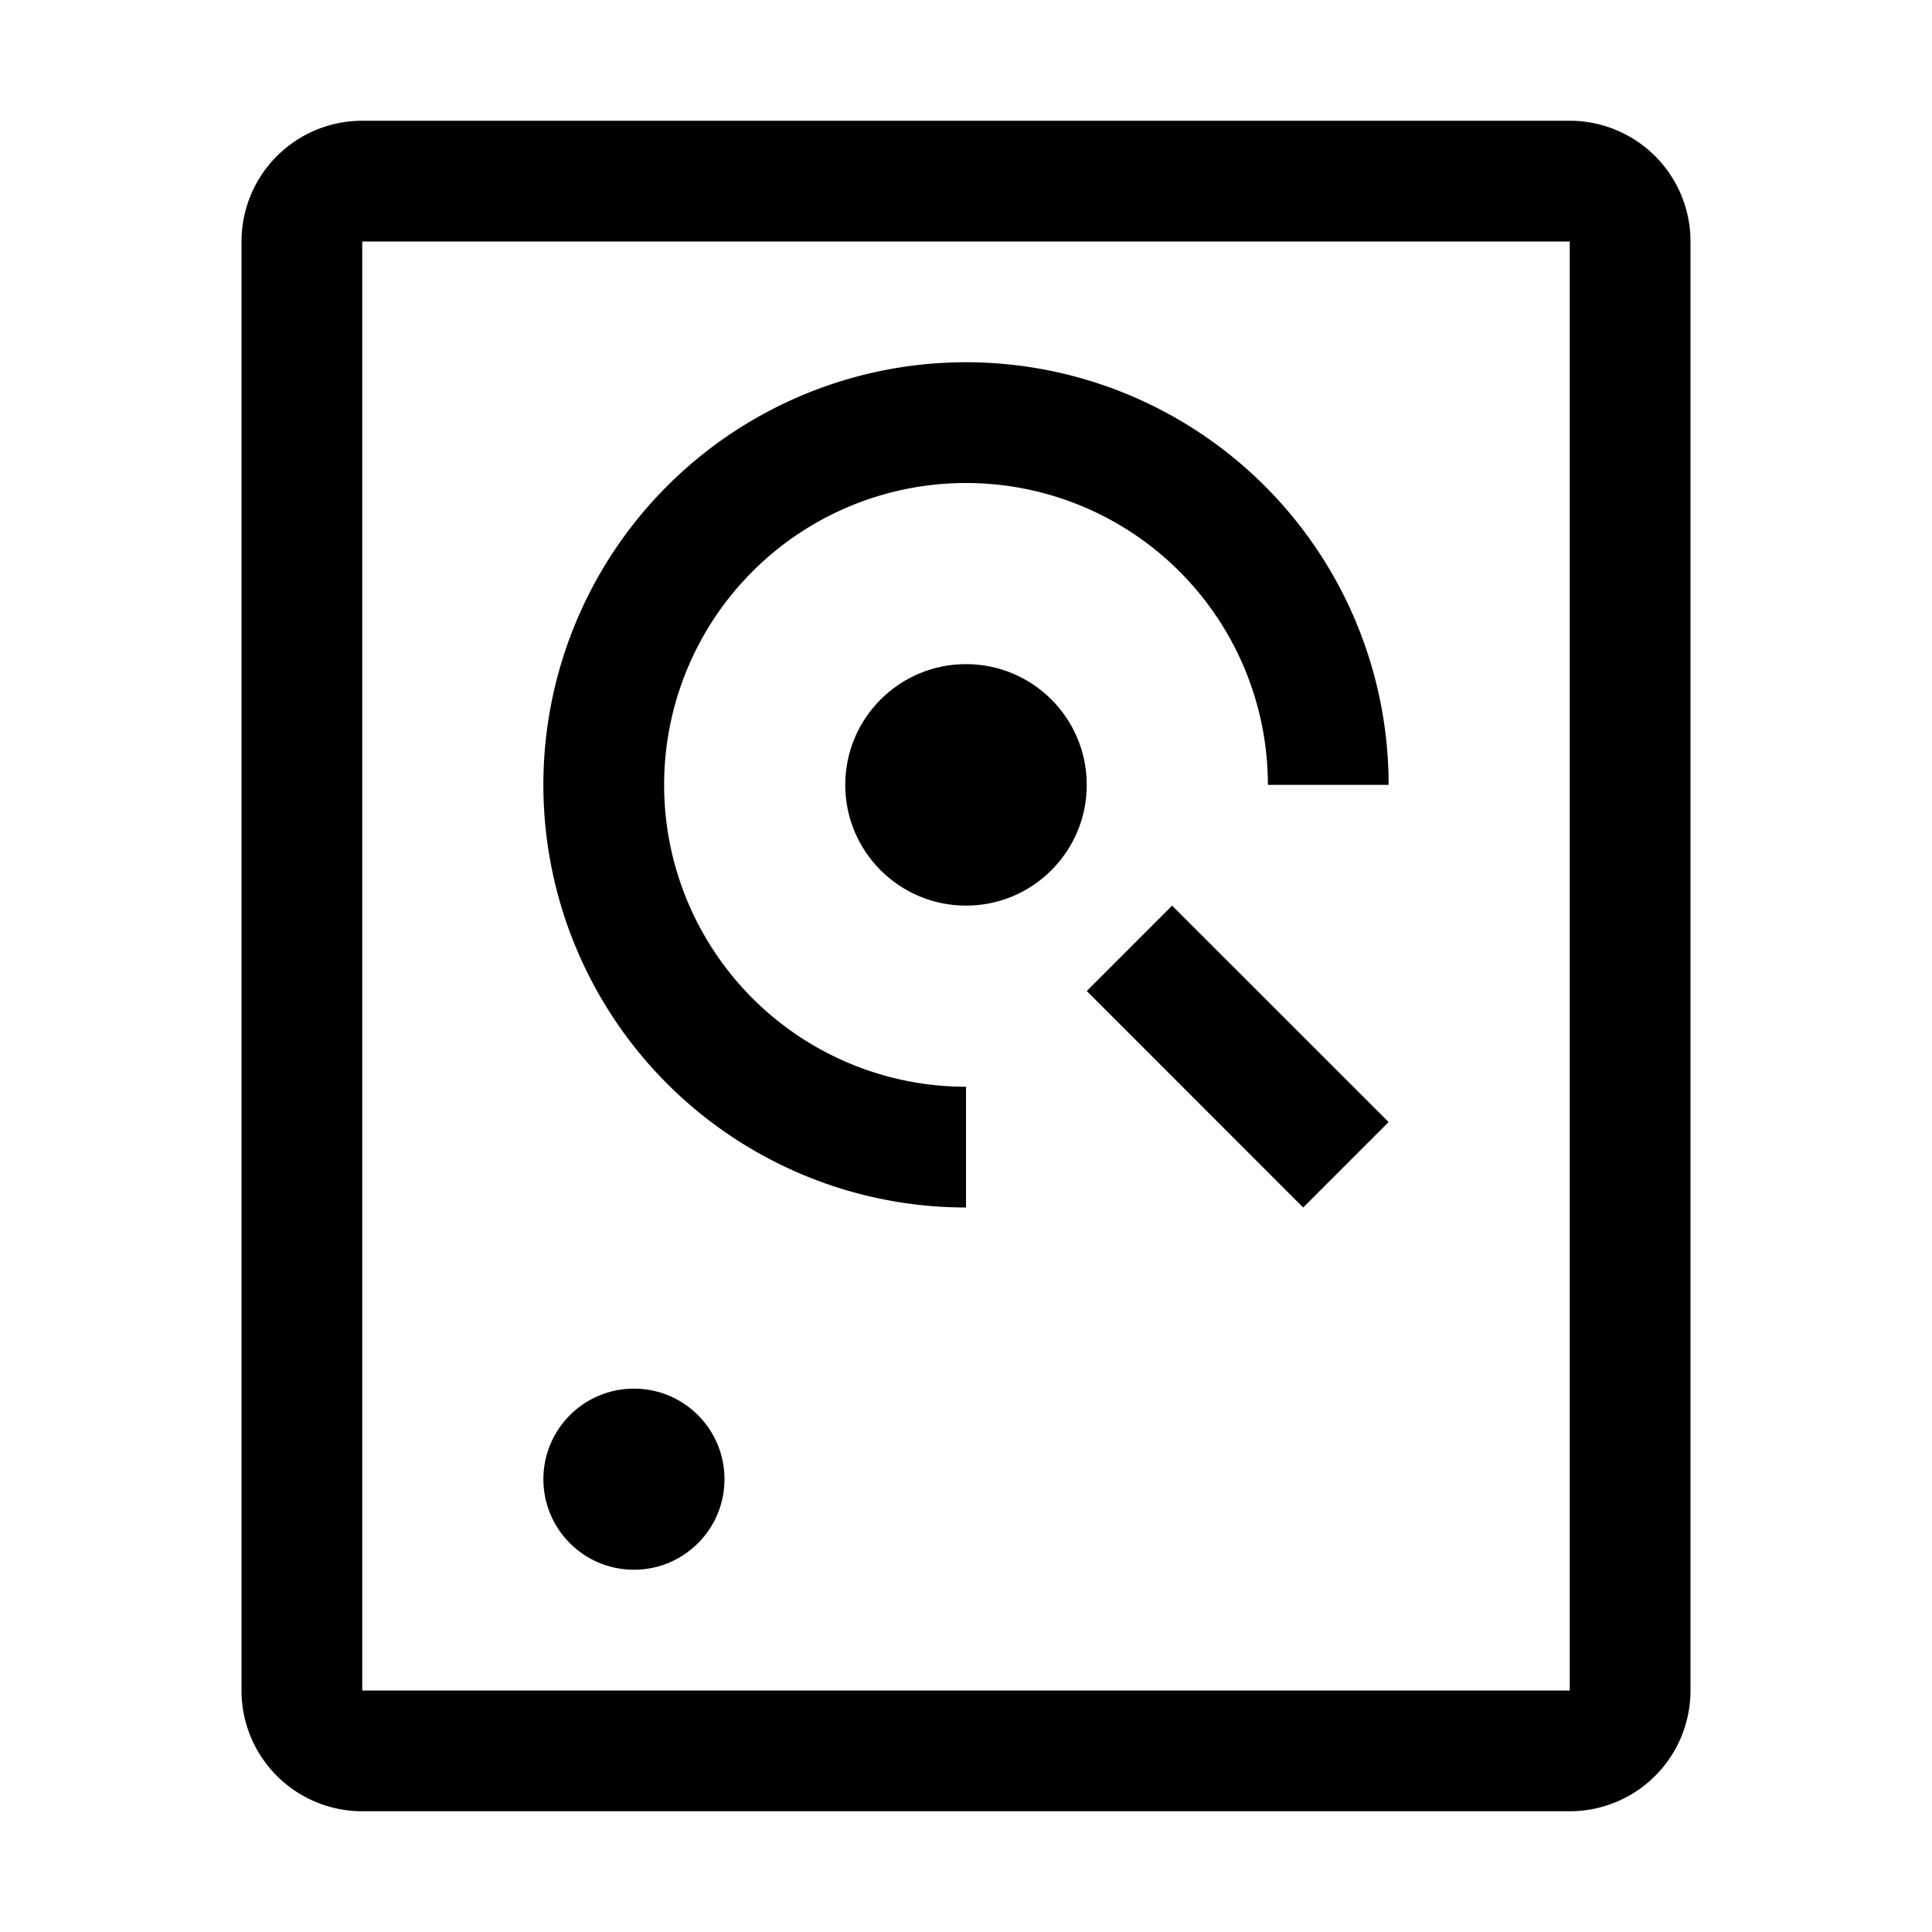
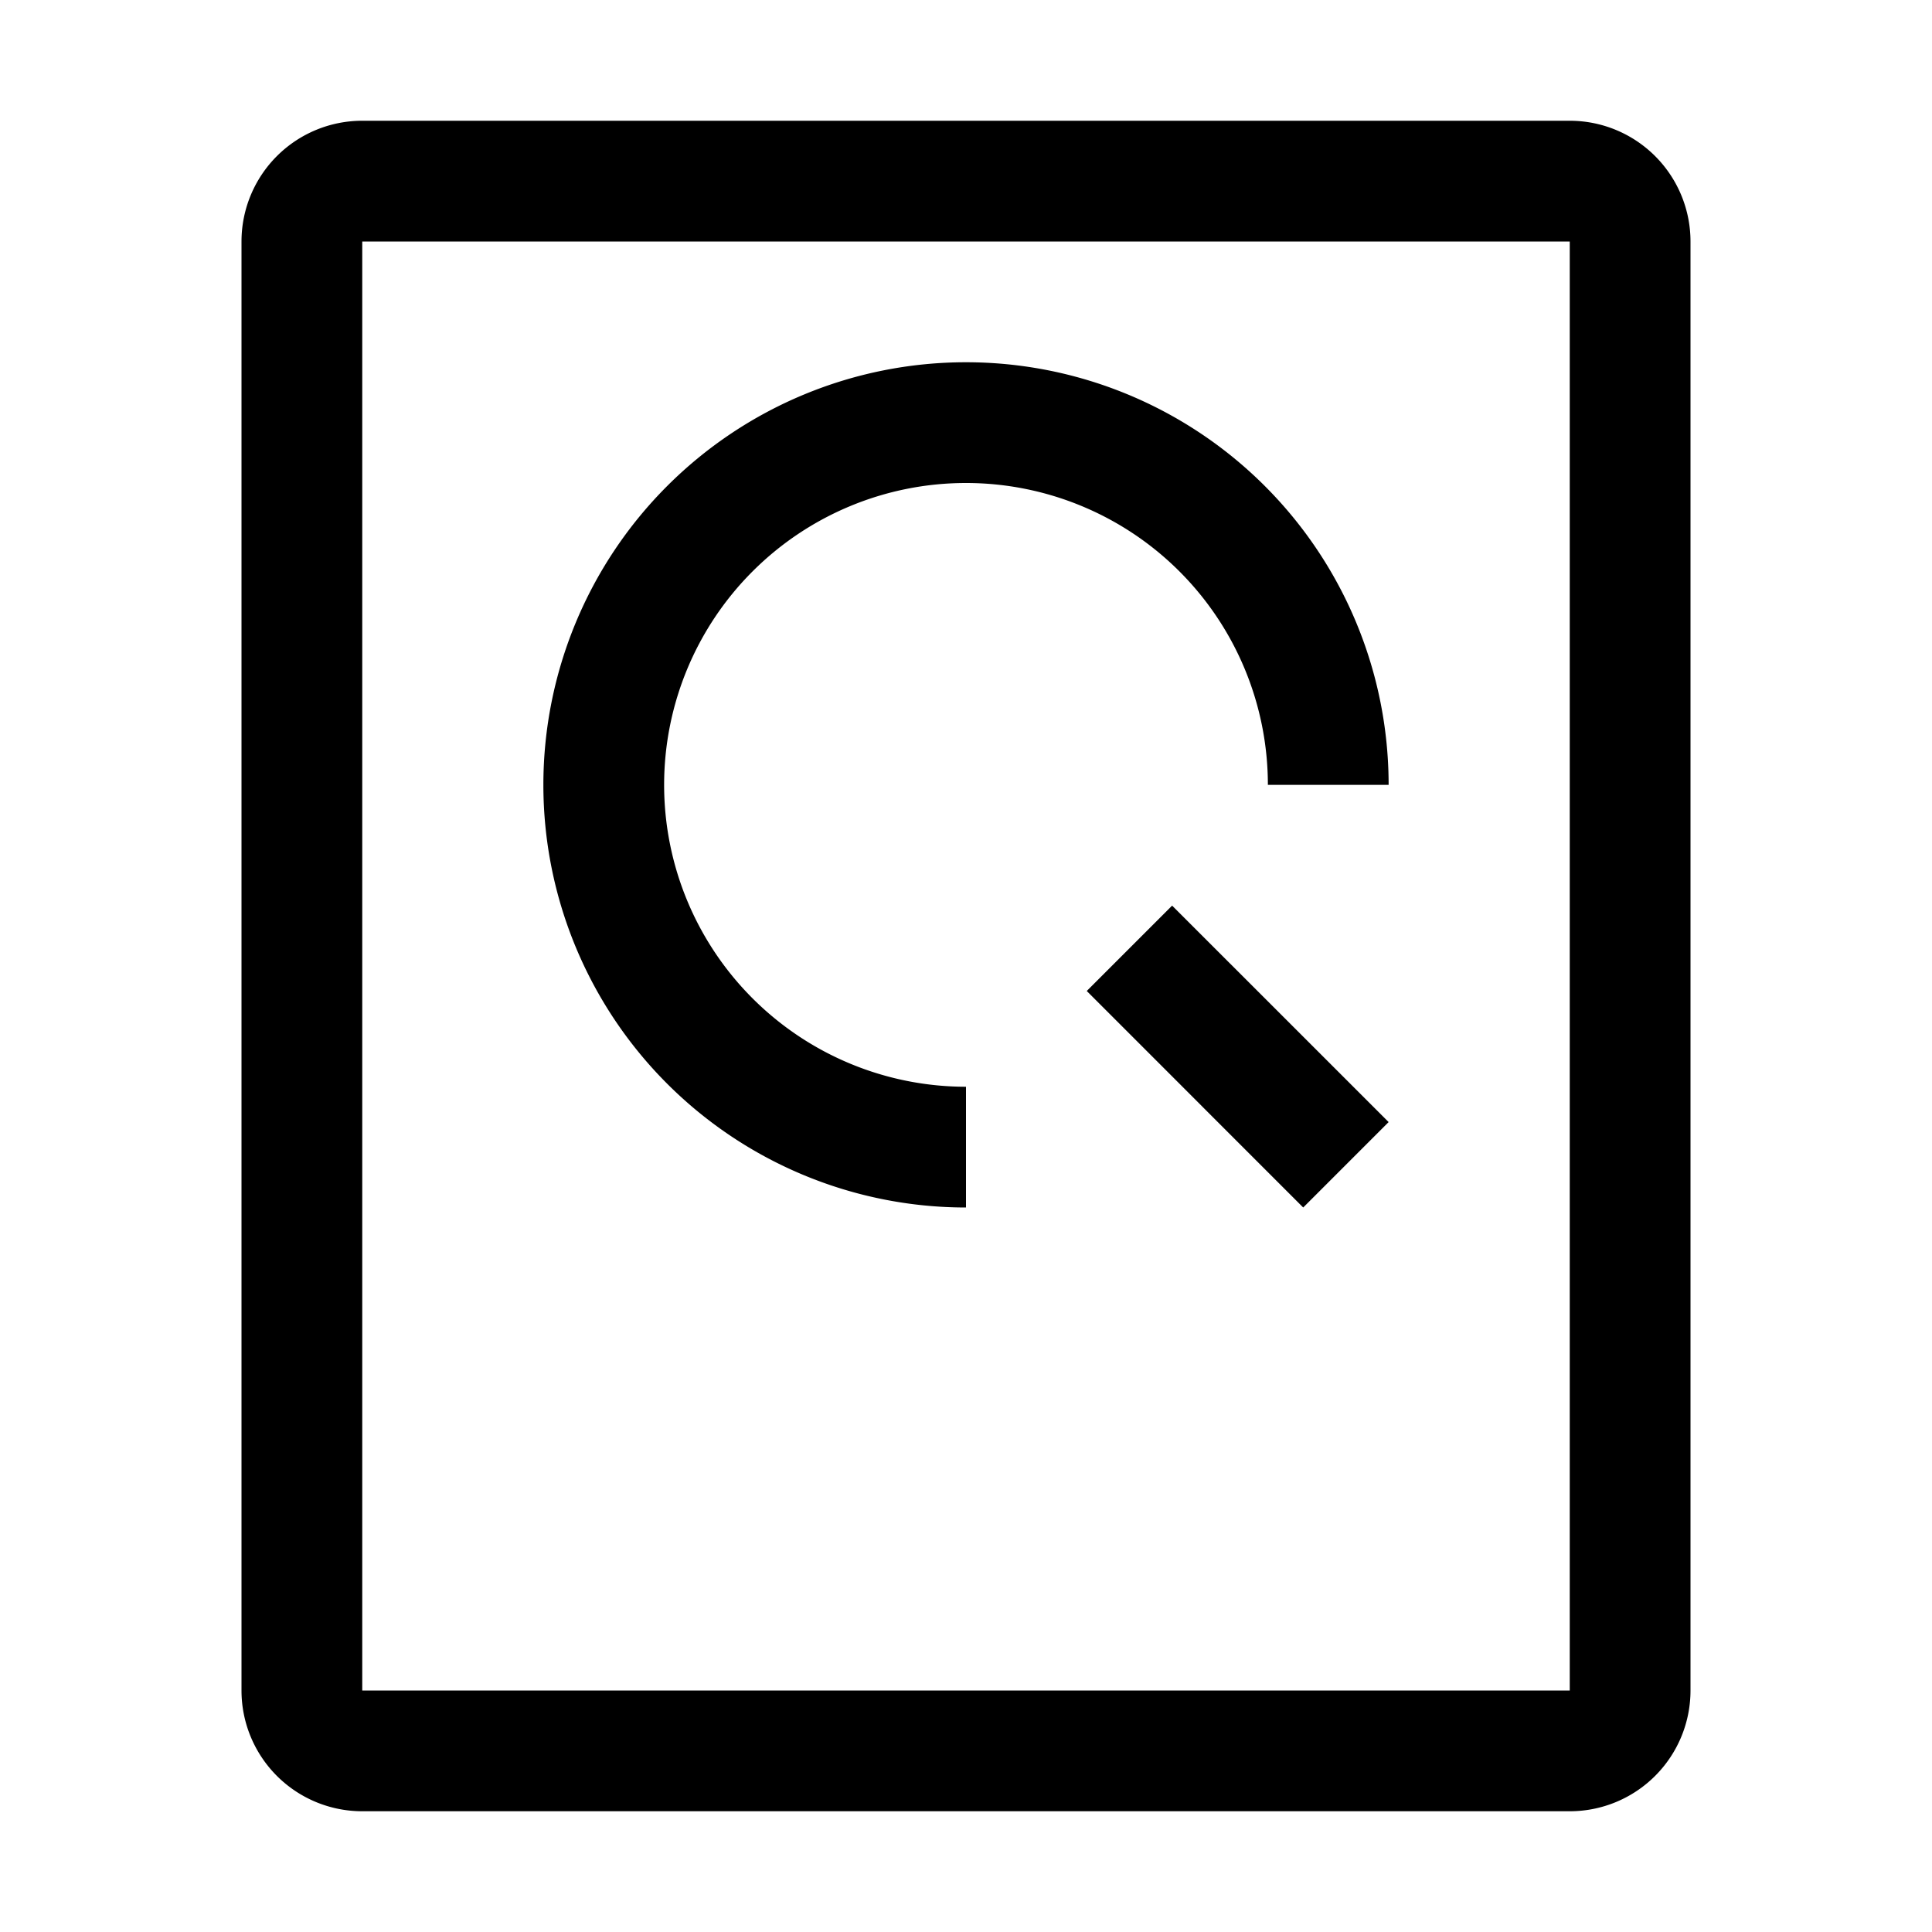
<svg xmlns="http://www.w3.org/2000/svg" width="800" height="800" viewBox="0 0 32 32">
-   <circle cx="10.5" cy="24.5" r="1.5" fill="currentColor" />
  <path fill="currentColor" d="M18 16.414L19.414 15L23 18.585L21.585 20z" />
-   <circle cx="16" cy="13" r="2" fill="currentColor" />
  <path fill="currentColor" d="M16 6a7 7 0 0 0 0 14v-2a5 5 0 1 1 5-5h2a7 7 0 0 0-7-7" />
  <path fill="currentColor" d="M26 2H6a2 2 0 0 0-2 2v24a2 2 0 0 0 2 2h20a2 2 0 0 0 2-2V4a2 2 0 0 0-2-2m0 26H6V4h20Z" />
</svg>